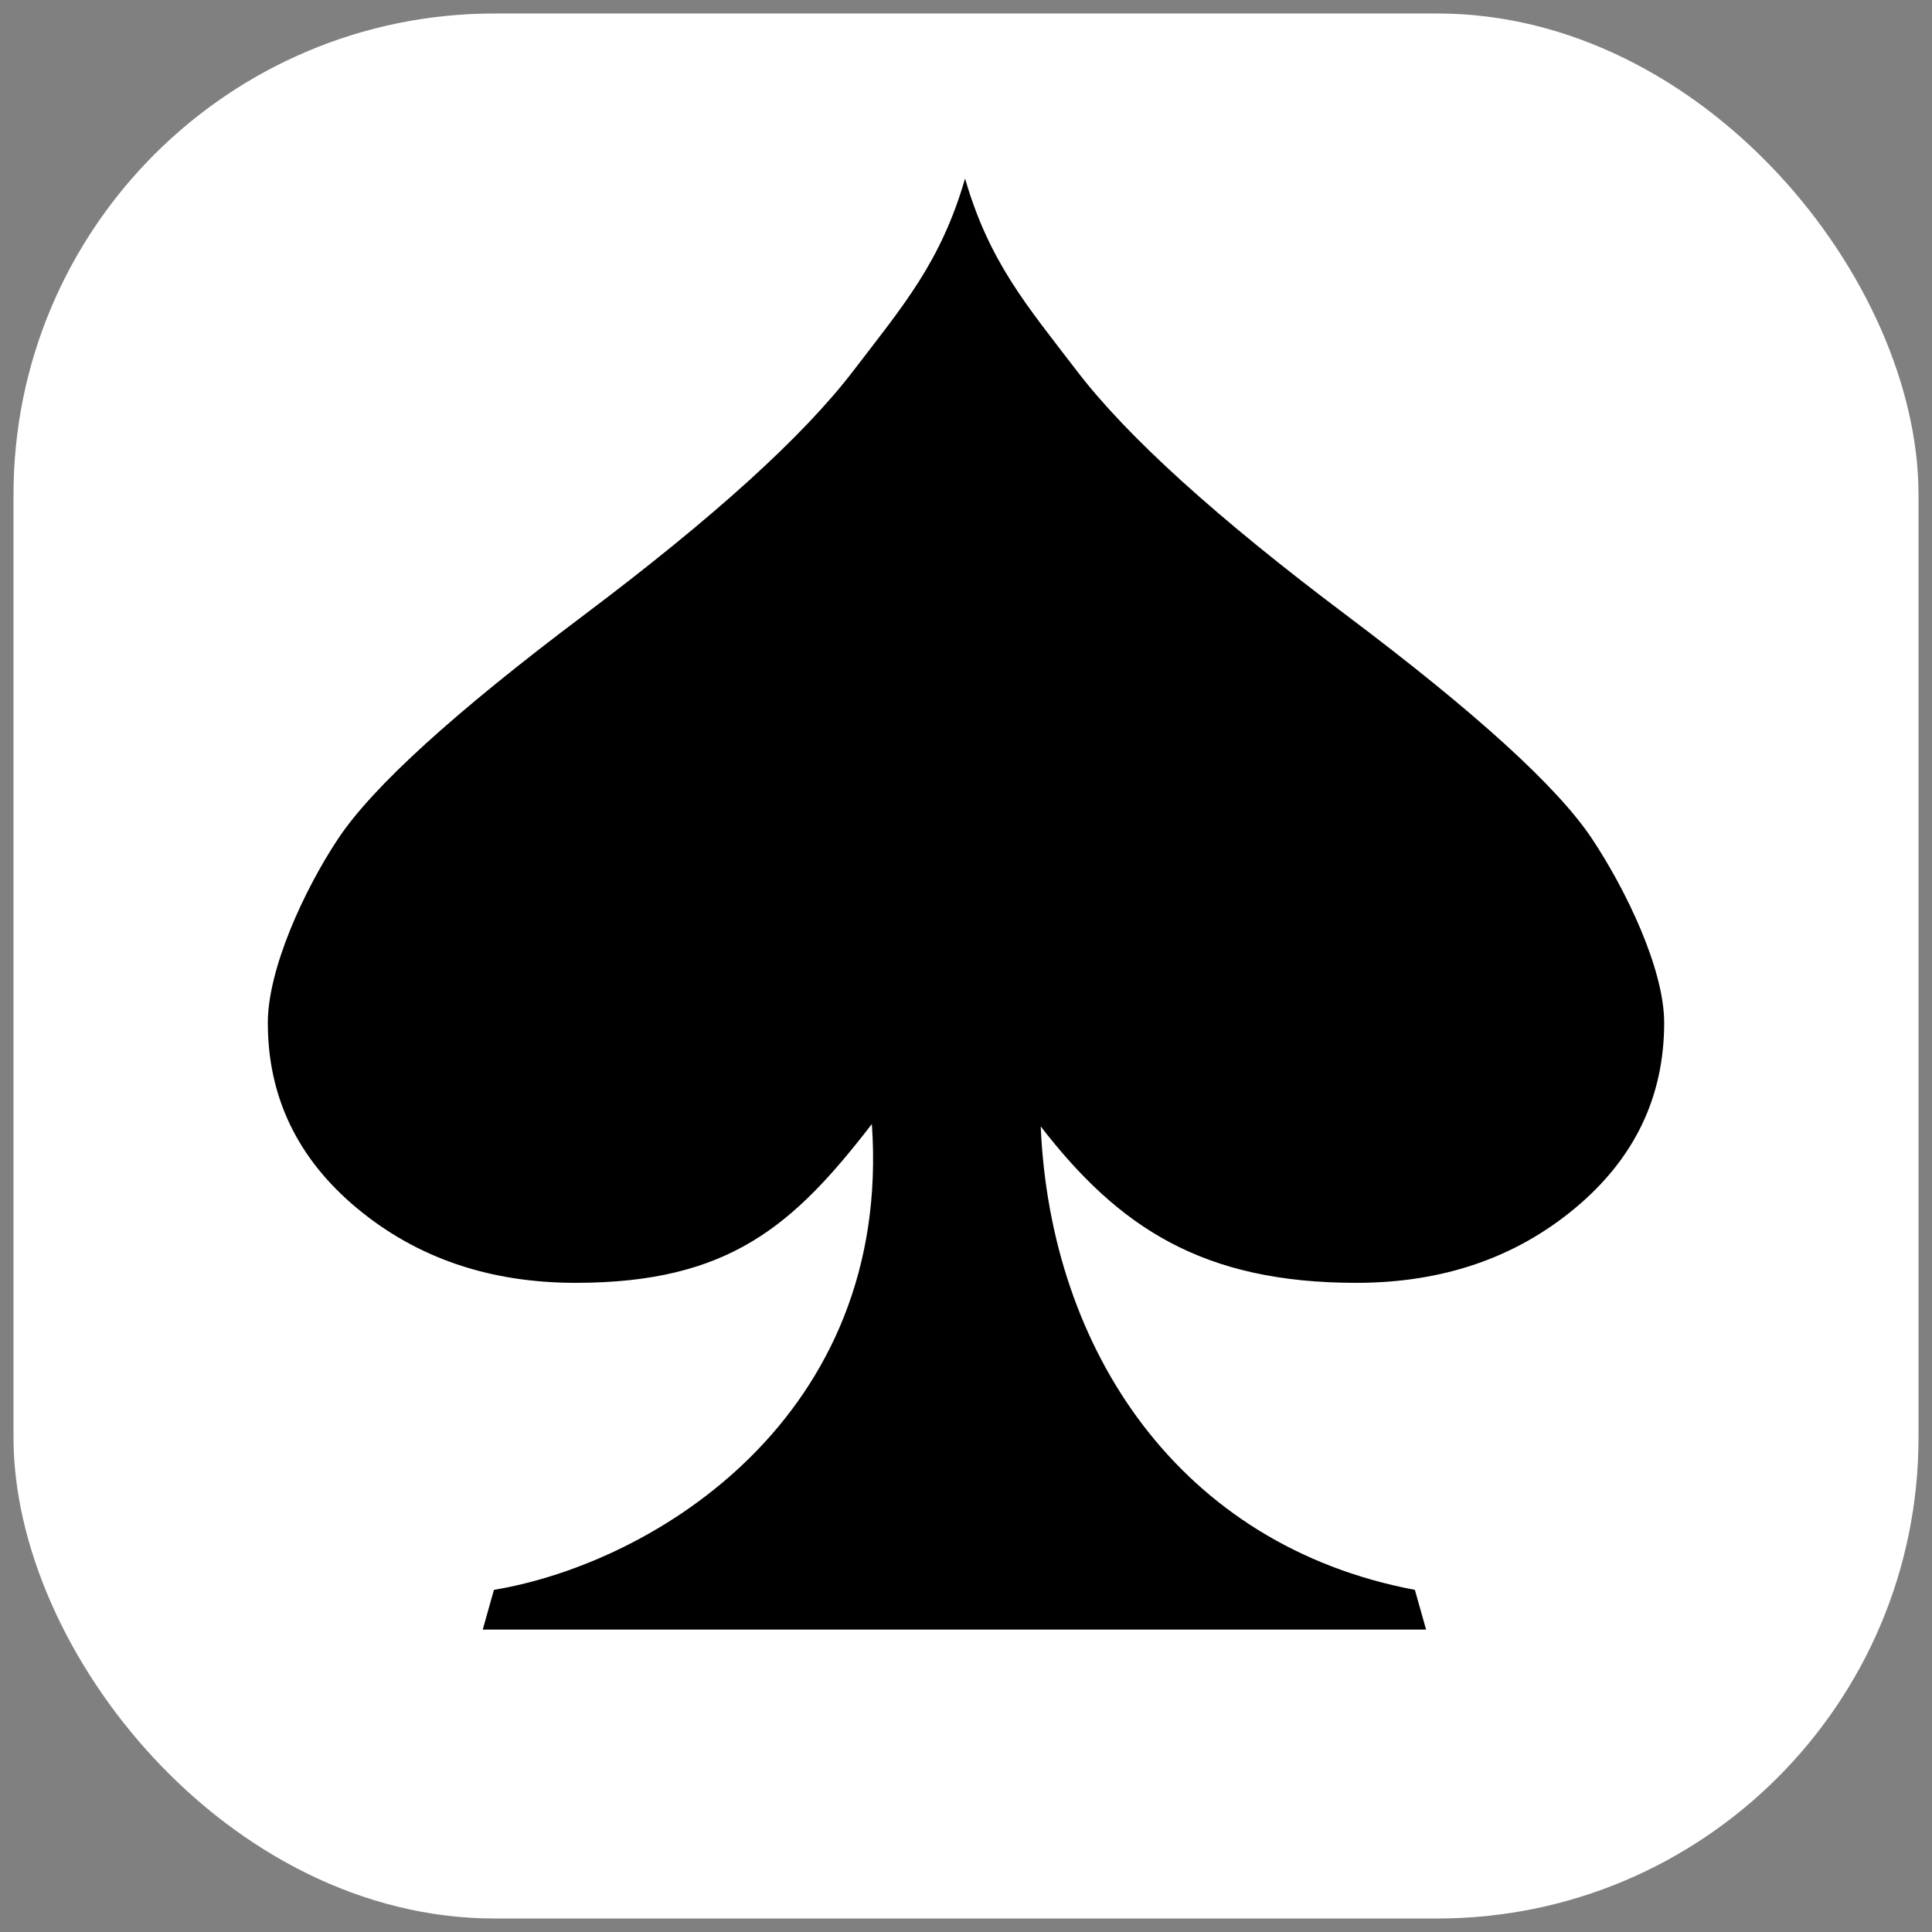
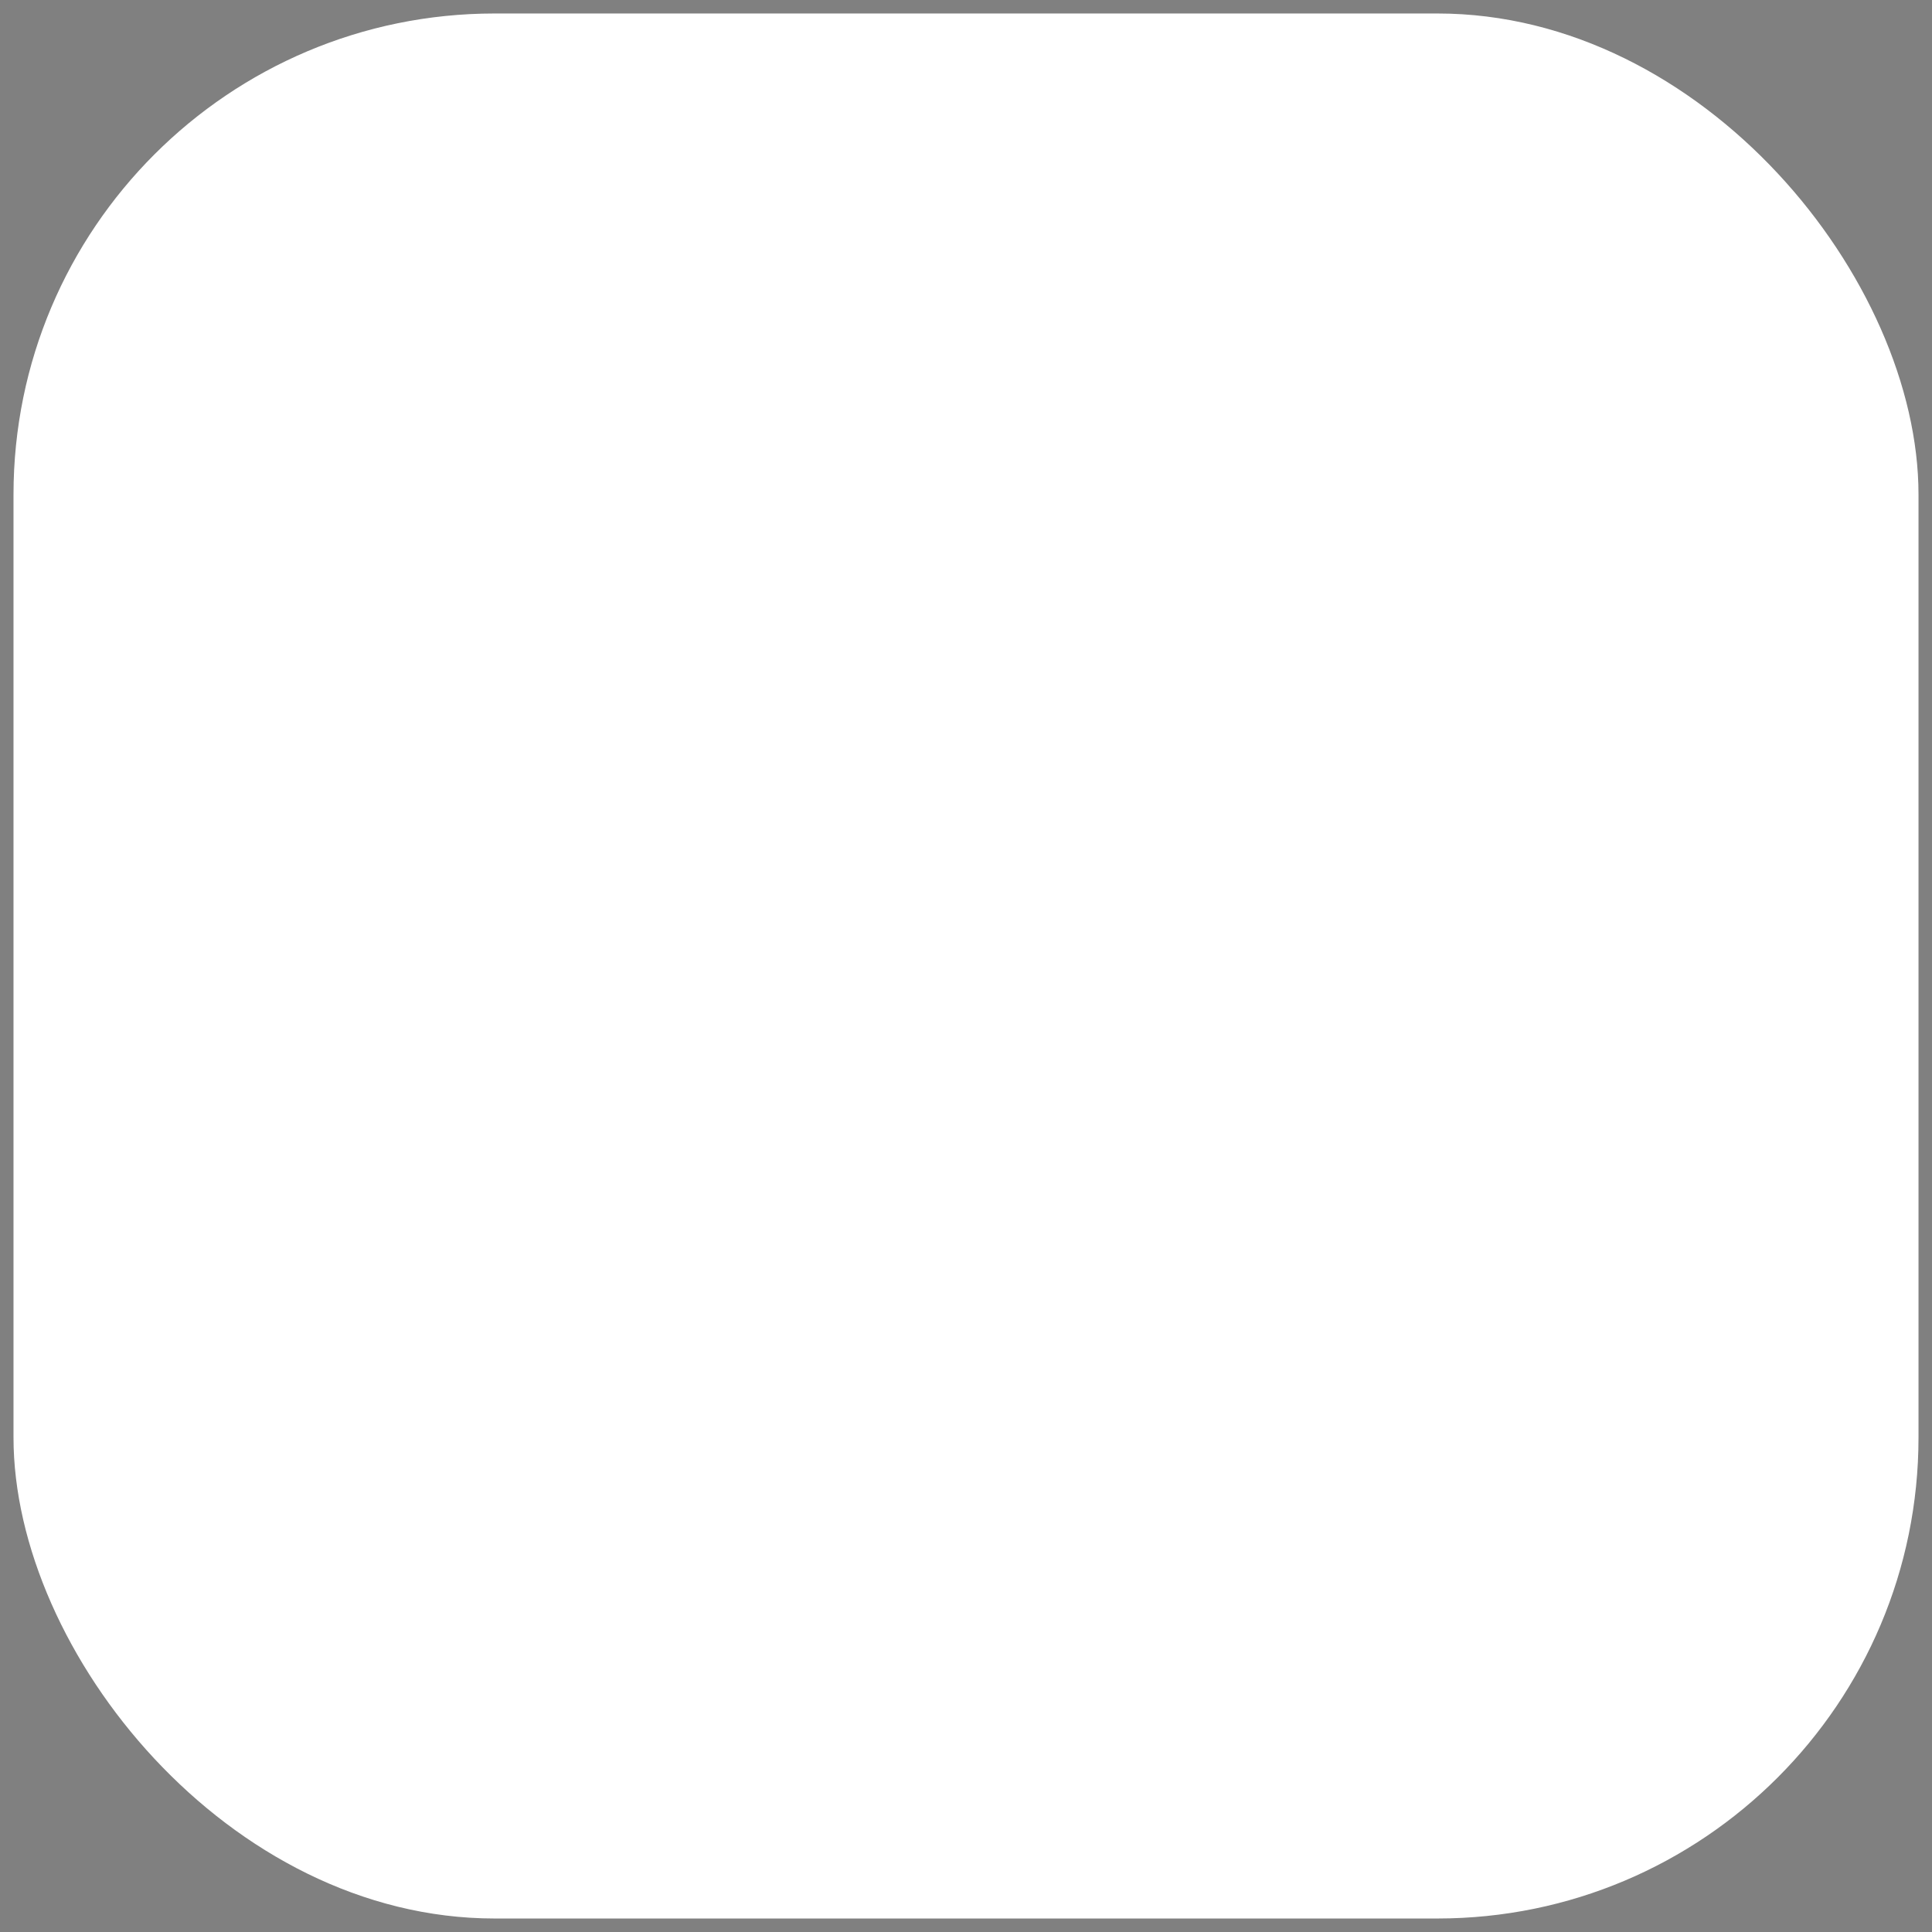
<svg xmlns="http://www.w3.org/2000/svg" xmlns:ns1="http://www.inkscape.org/namespaces/inkscape" xmlns:ns2="http://sodipodi.sourceforge.net/DTD/sodipodi-0.dtd" width="71.556mm" height="71.556mm" viewBox="0 0 253.543 253.543" id="svg2" version="1.1" ns1:version="0.91 r13725" ns2:docname="Mitch-Baker-Radar-Symbol.svg">
  <rect x="0" y="0" width="253.543" height="253.543" fill="#808080" stroke="none" />
  <defs id="defs4" />
  <ns2:namedview id="base" pagecolor="#ffffff" bordercolor="#666666" borderopacity="1.0" ns1:pageopacity="0.0" ns1:pageshadow="2" ns1:zoom="1.979899" ns1:cx="98.386364" ns1:cy="138.1396" ns1:document-units="px" ns1:current-layer="layer1" showgrid="false" fit-margin-top="0" fit-margin-left="0" fit-margin-right="0" fit-margin-bottom="0" ns1:window-width="1600" ns1:window-height="837" ns1:window-x="-8" ns1:window-y="-8" ns1:window-maximized="1" />
  <g ns1:label="Ebene 1" ns1:groupmode="layer" id="layer1" transform="translate(-508.765,72.234)">
    <rect style="opacity:1;fill:#ffffff;fill-opacity:1;fill-rule:evenodd;stroke:none;stroke-width:0.5;stroke-linecap:round;stroke-linejoin:miter;stroke-miterlimit:4;stroke-dasharray:none;stroke-opacity:1" id="rect3412" width="250" height="250" x="510.537" y="-70.463" ry="63.135" />
-     <path ns1:connector-curvature="0" id="path1939" d="m 635.413,-48.801 c -3.183,10.97 -8.079,16.63 -14.689,25.264 C 614.114,-14.903 602.342,-4.255 585.387,8.493 568.433,21.24 557.682,31.008 553.152,37.814 c -4.529,6.805 -9.24,17.165 -9.24,24.174 3.1e-4,9.751 3.917,17.877 11.752,24.378 7.835,6.501 17.383,9.751 28.644,9.751 20.16,0 28.601,-7.529 38.875,-20.843 2.673,38.285 -28.312,57.572 -49.597,61.135 l -1.469,5.214 63.214,0 60.583,0 -1.469,-5.214 c -30.85,-5.813 -47.846,-31.442 -49.103,-60.821 10.274,13.296 21.286,20.529 41.422,20.529 11.262,1.56e-4 20.81,-3.25 28.644,-9.751 7.834,-6.501 11.751,-14.627 11.752,-24.378 -3.2e-4,-7.008 -4.957,-17.368 -9.486,-24.174 C 713.145,31.008 702.393,21.24 685.44,8.493 668.485,-4.255 656.713,-14.903 650.103,-23.537 c -6.61,-8.634 -11.507,-14.294 -14.689,-25.264 z" style="font-style:normal;font-weight:normal;font-size:144px;font-family:'Bitstream Vera Sans';opacity:1;fill:#000000;fill-opacity:1;stroke:none;stroke-width:1px;stroke-linecap:butt;stroke-linejoin:miter;stroke-opacity:1" ns2:nodetypes="ccsccccccccccccccccccc" />
  </g>
</svg>